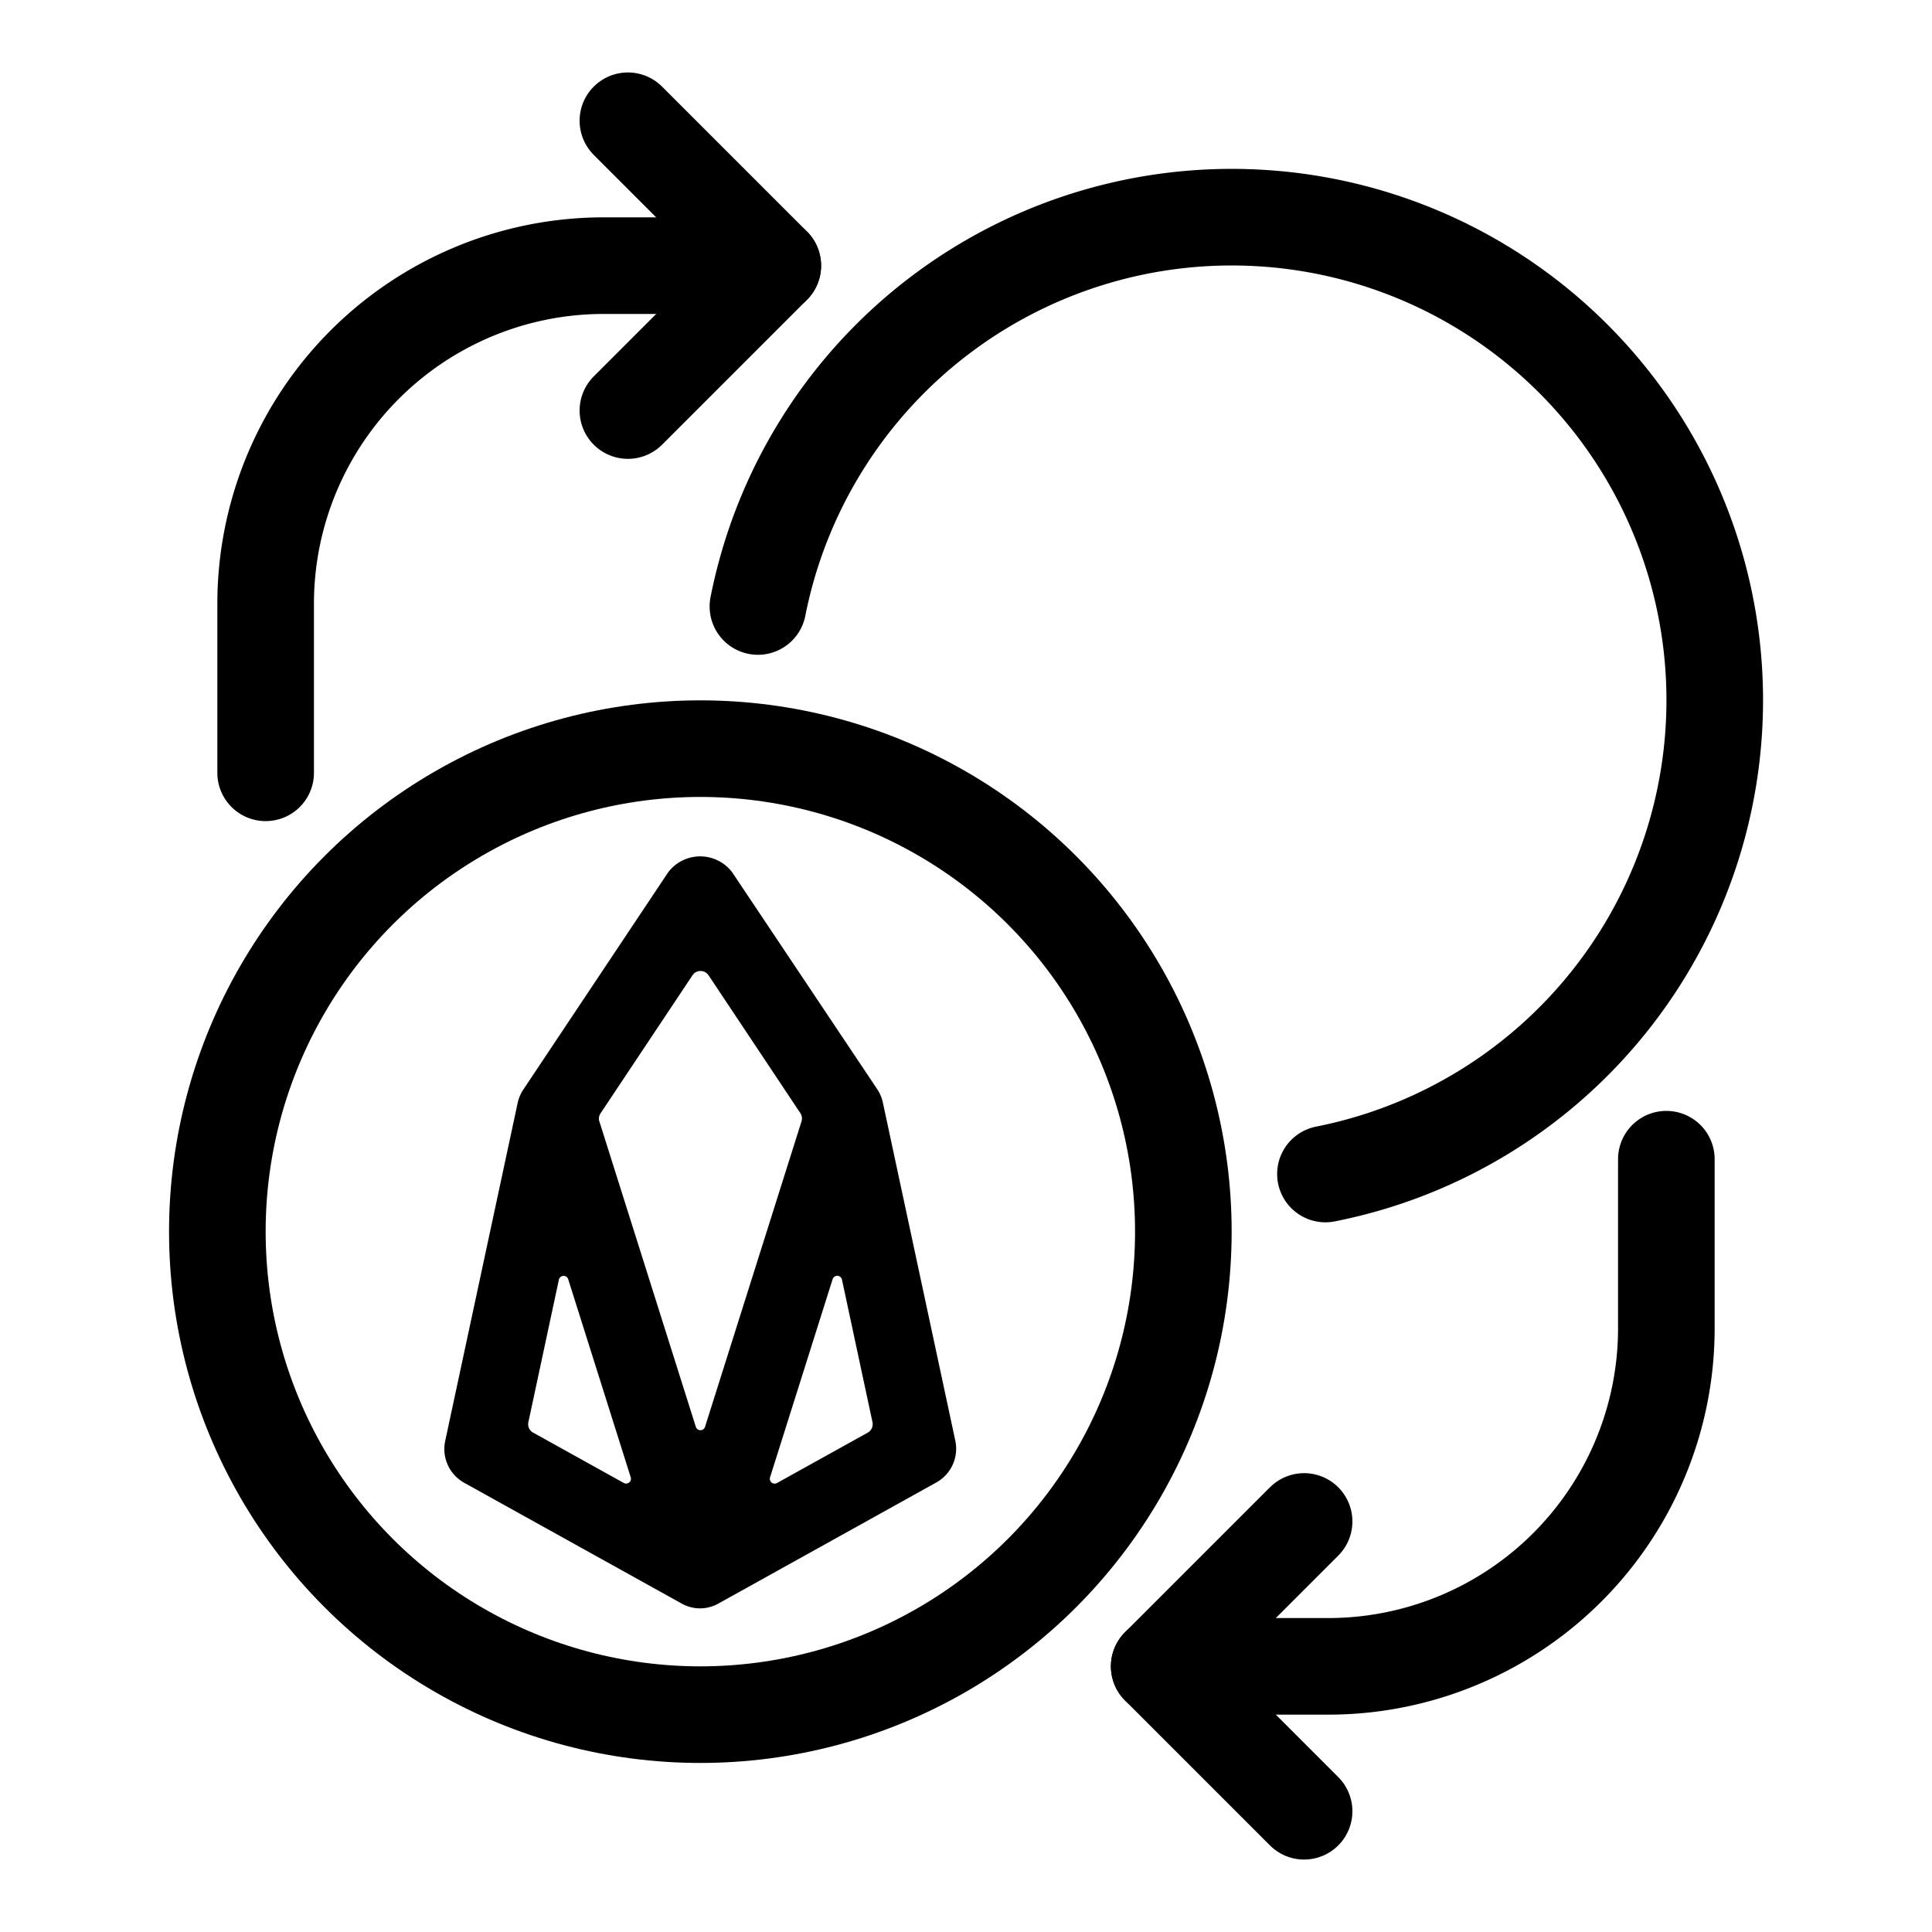
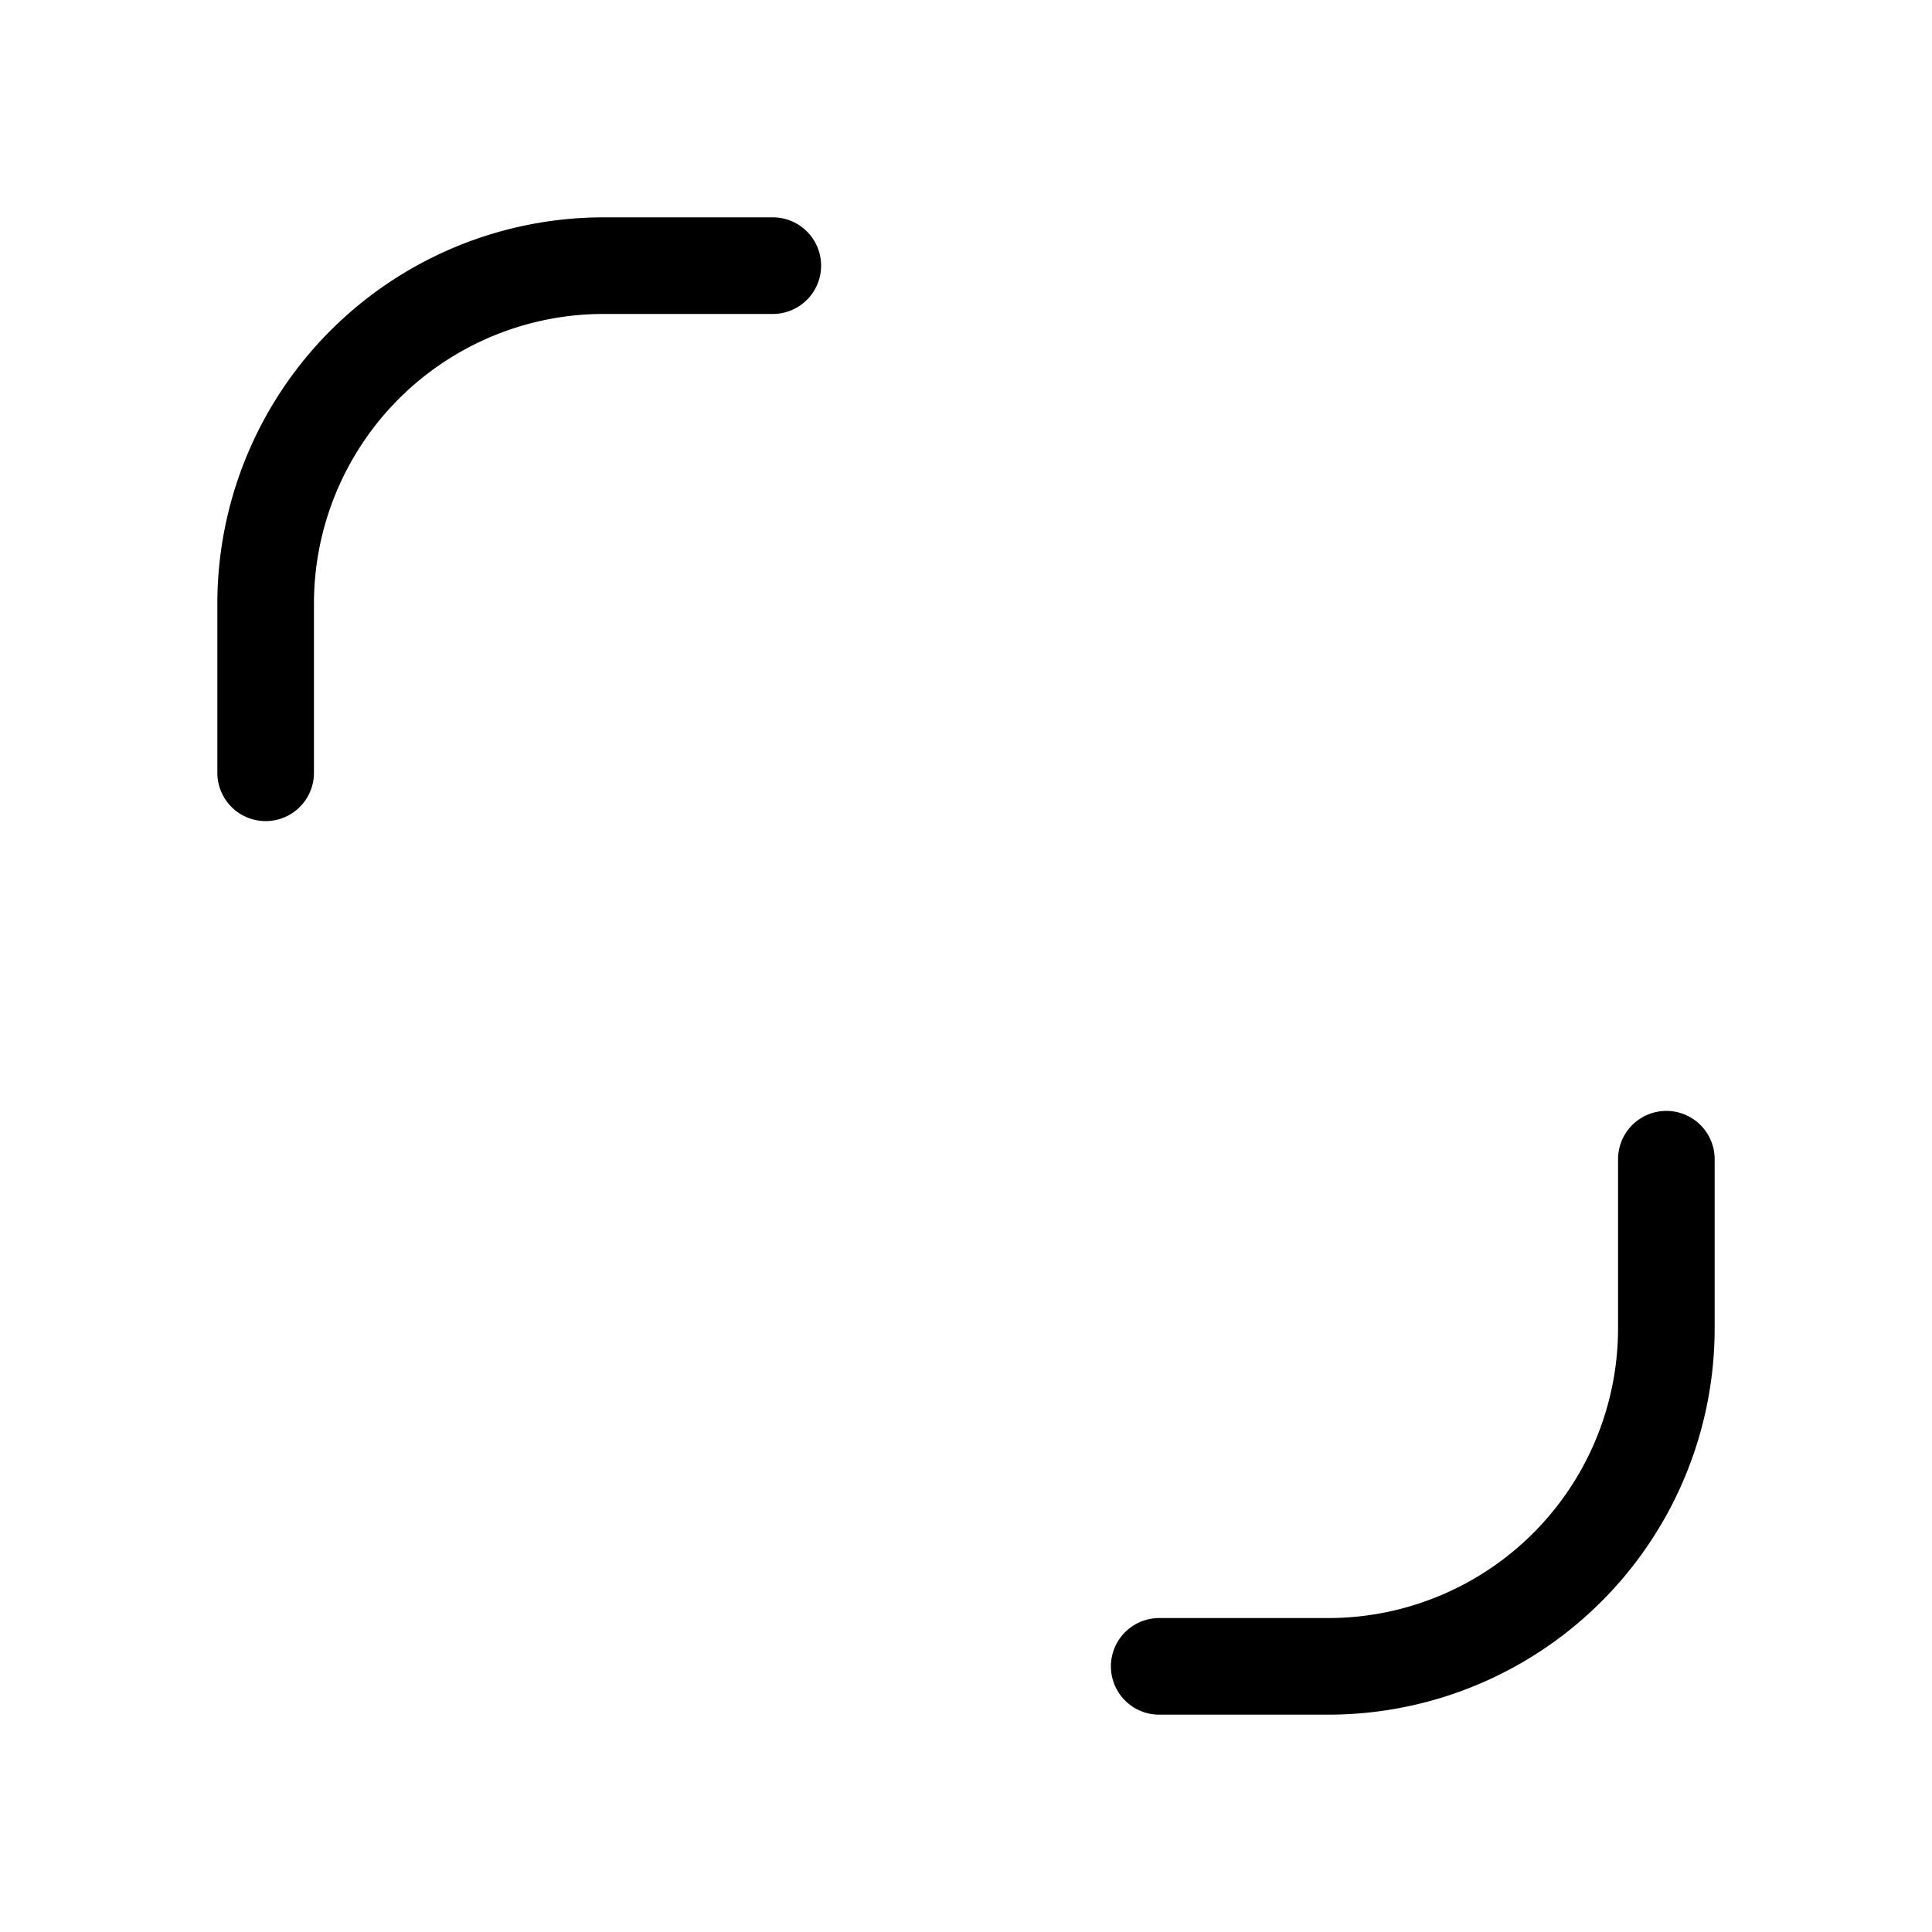
<svg xmlns="http://www.w3.org/2000/svg" width="800px" height="800px" viewBox="0 0 80 80" data-name="Layer 1" id="Layer_1">
  <defs>
    <style>.cls-1{fill:none;stroke:#000000;stroke-linecap:round;stroke-linejoin:round;stroke-width:4px;}</style>
  </defs>
  <title />
  <g id="eos_change">
    <path class="cls-1" d="M11,32V25A14,14,0,0,1,25,11h7" />
-     <polyline class="cls-1" points="26 5 32 11 26 17" />
    <path class="cls-1" d="M69,48v7A14,14,0,0,1,55,69H48" />
-     <polyline class="cls-1" points="54 75 48 69 54 63" />
-     <path class="cls-1" d="M31.384,25.113a20,20,0,1,1,23.5,23.5" />
-     <circle class="cls-1" cx="29" cy="51" r="20" />
-     <path d="M29,66.6h0a1.59,1.59,0,0,1-.788-.208L19.223,61.4a1.6,1.6,0,0,1-.788-1.734L21.429,45.7a1.621,1.621,0,0,1,.141-.412h0v0h0l.015-.03h0v0h0v0h0a1.6,1.6,0,0,1,.085-.142l5.992-8.988a1.661,1.661,0,0,1,2.662,0L36.323,45.1a1.6,1.6,0,0,1,.085.142v0h0v0h0l.015.03h0v0h0a1.621,1.621,0,0,1,.141.412l2.993,13.969a1.6,1.6,0,0,1-.788,1.734l-8.988,4.994A1.6,1.6,0,0,1,29,66.6h0Zm5.475-13.626-2.589,8.2a.2.2,0,0,0,.288.235l3.754-2.085a.4.4,0,0,0,.2-.433l-1.263-5.9A.2.2,0,0,0,34.476,52.974Zm-12.4,6.347,3.754,2.085a.2.2,0,0,0,.288-.235l-2.589-8.2a.2.2,0,0,0-.386.018l-1.263,5.9A.4.4,0,0,0,22.071,59.321Zm2.743-12.888,3.995,12.65a.2.2,0,0,0,.381,0l3.995-12.65a.4.4,0,0,0-.049-.342l-3.8-5.706a.4.4,0,0,0-.666,0l-3.8,5.706A.4.4,0,0,0,24.815,46.432Z" />
  </g>
</svg>